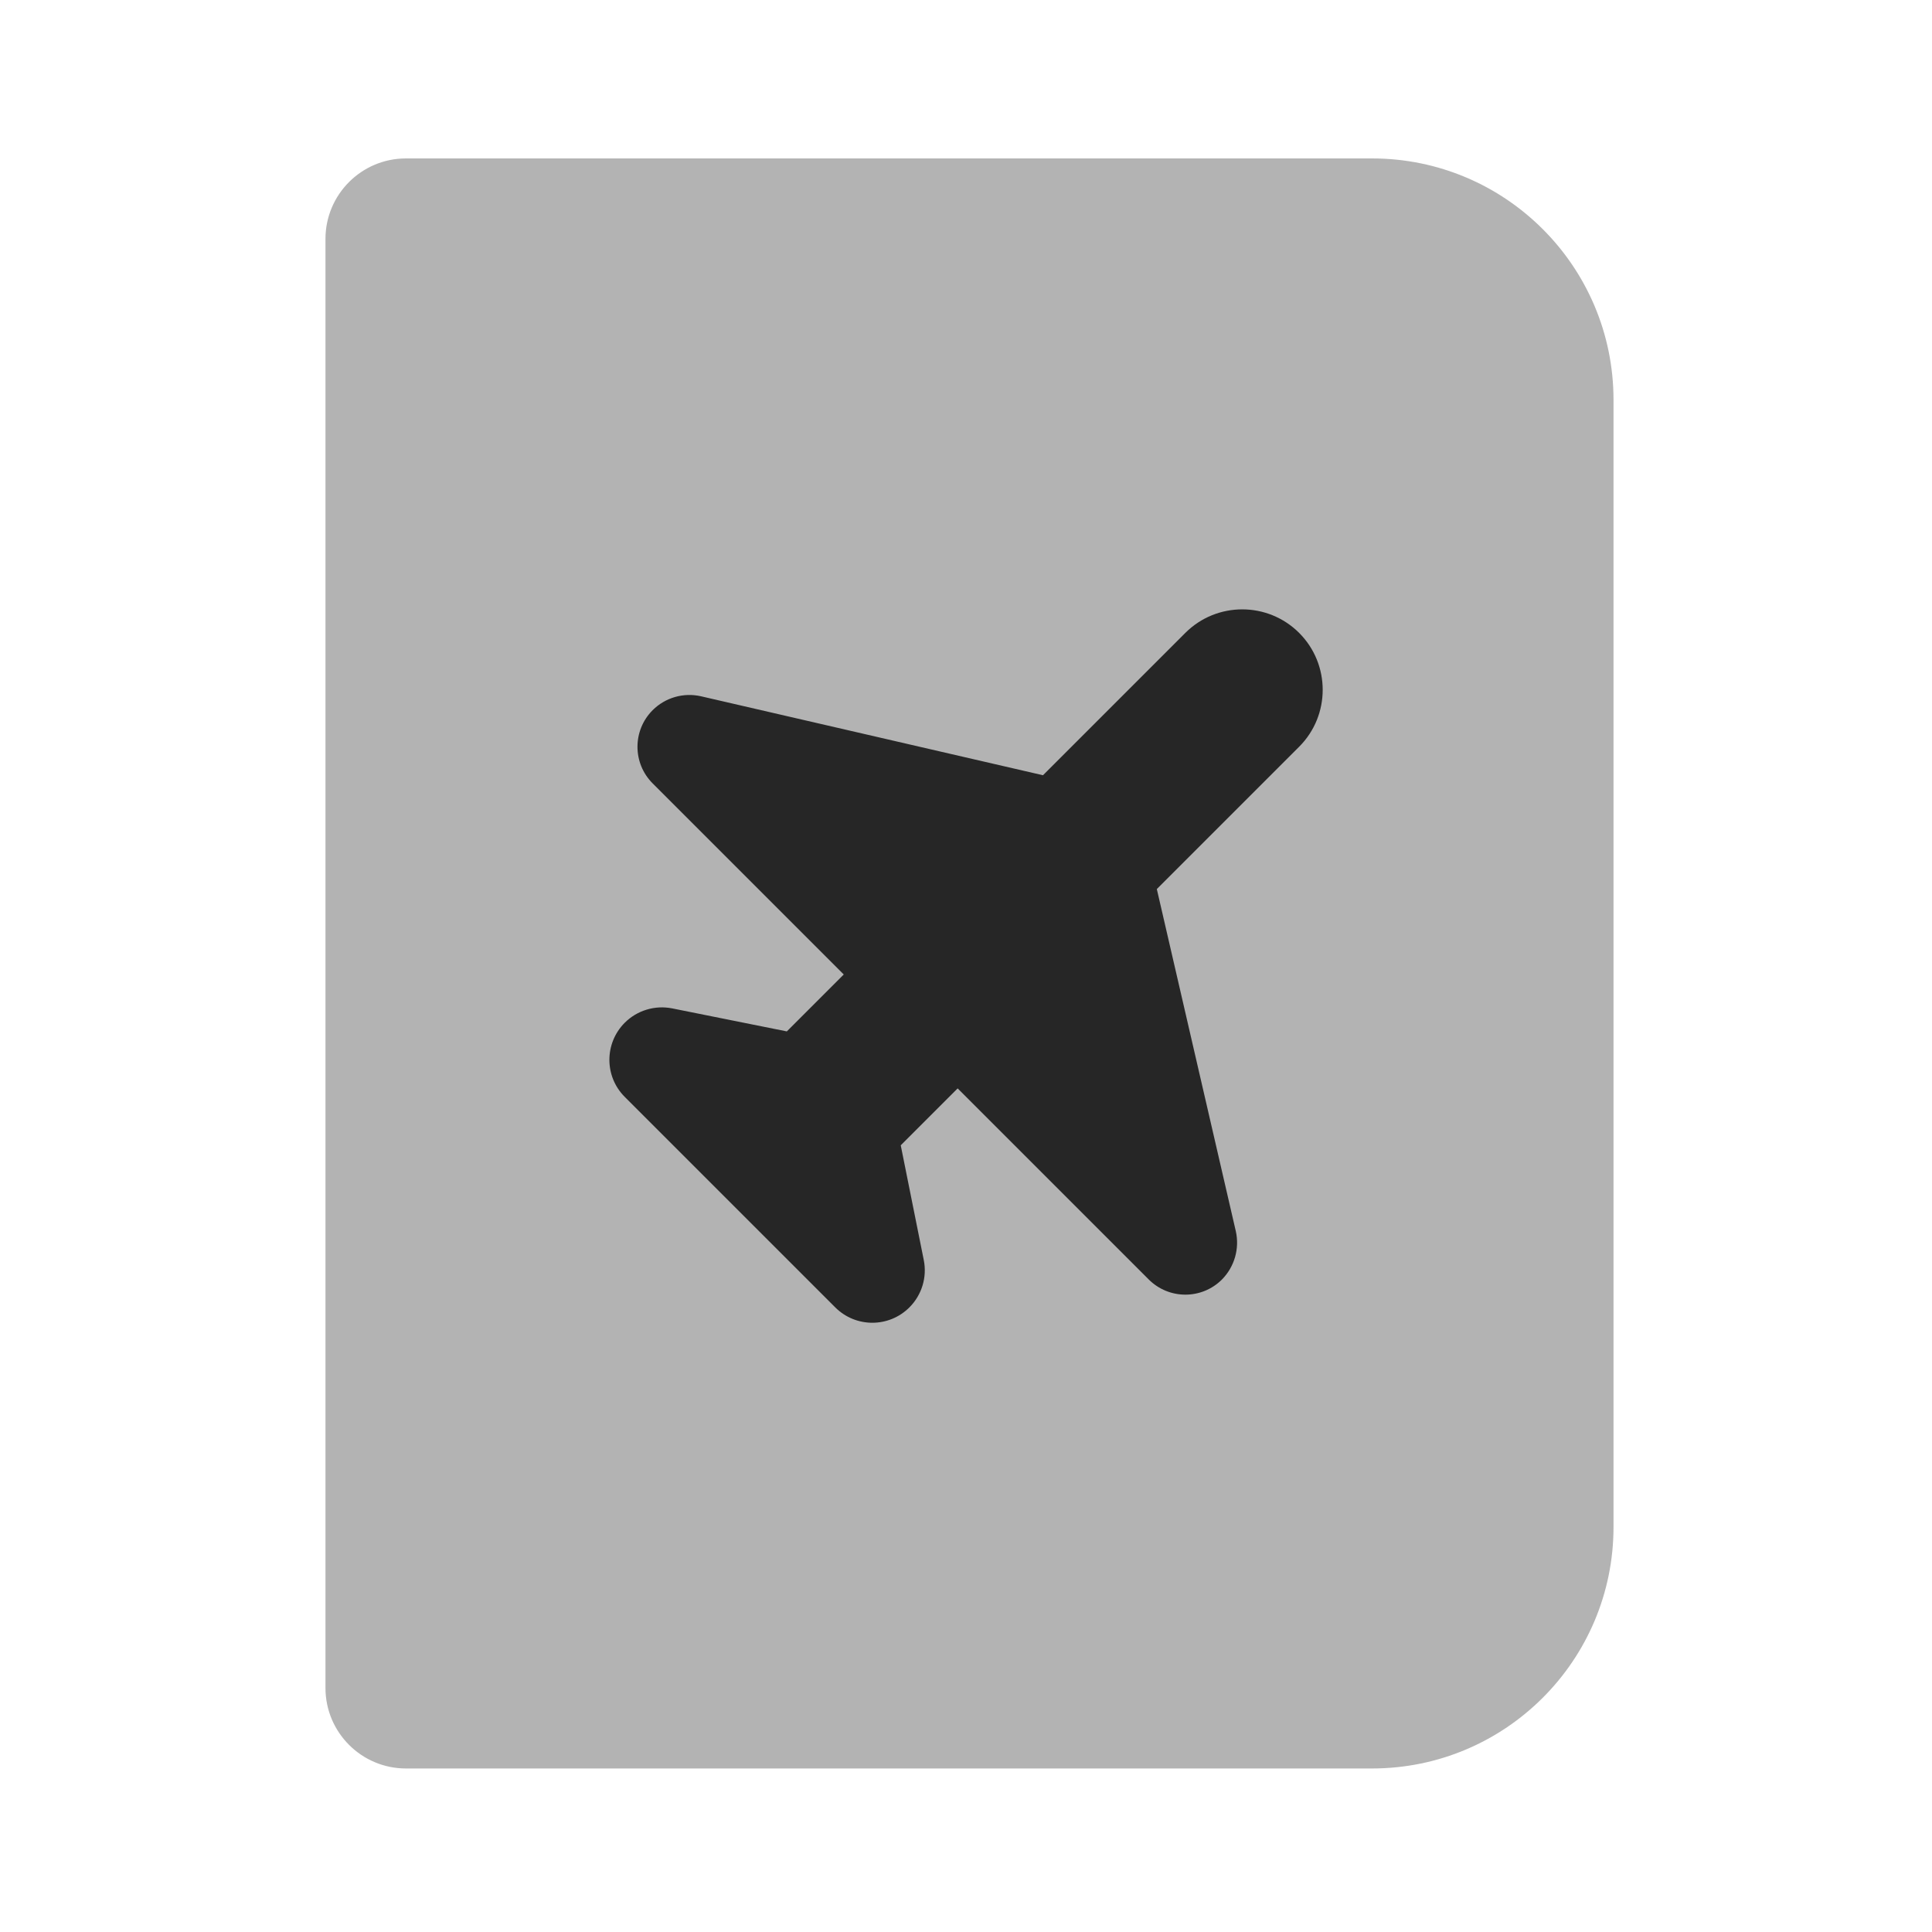
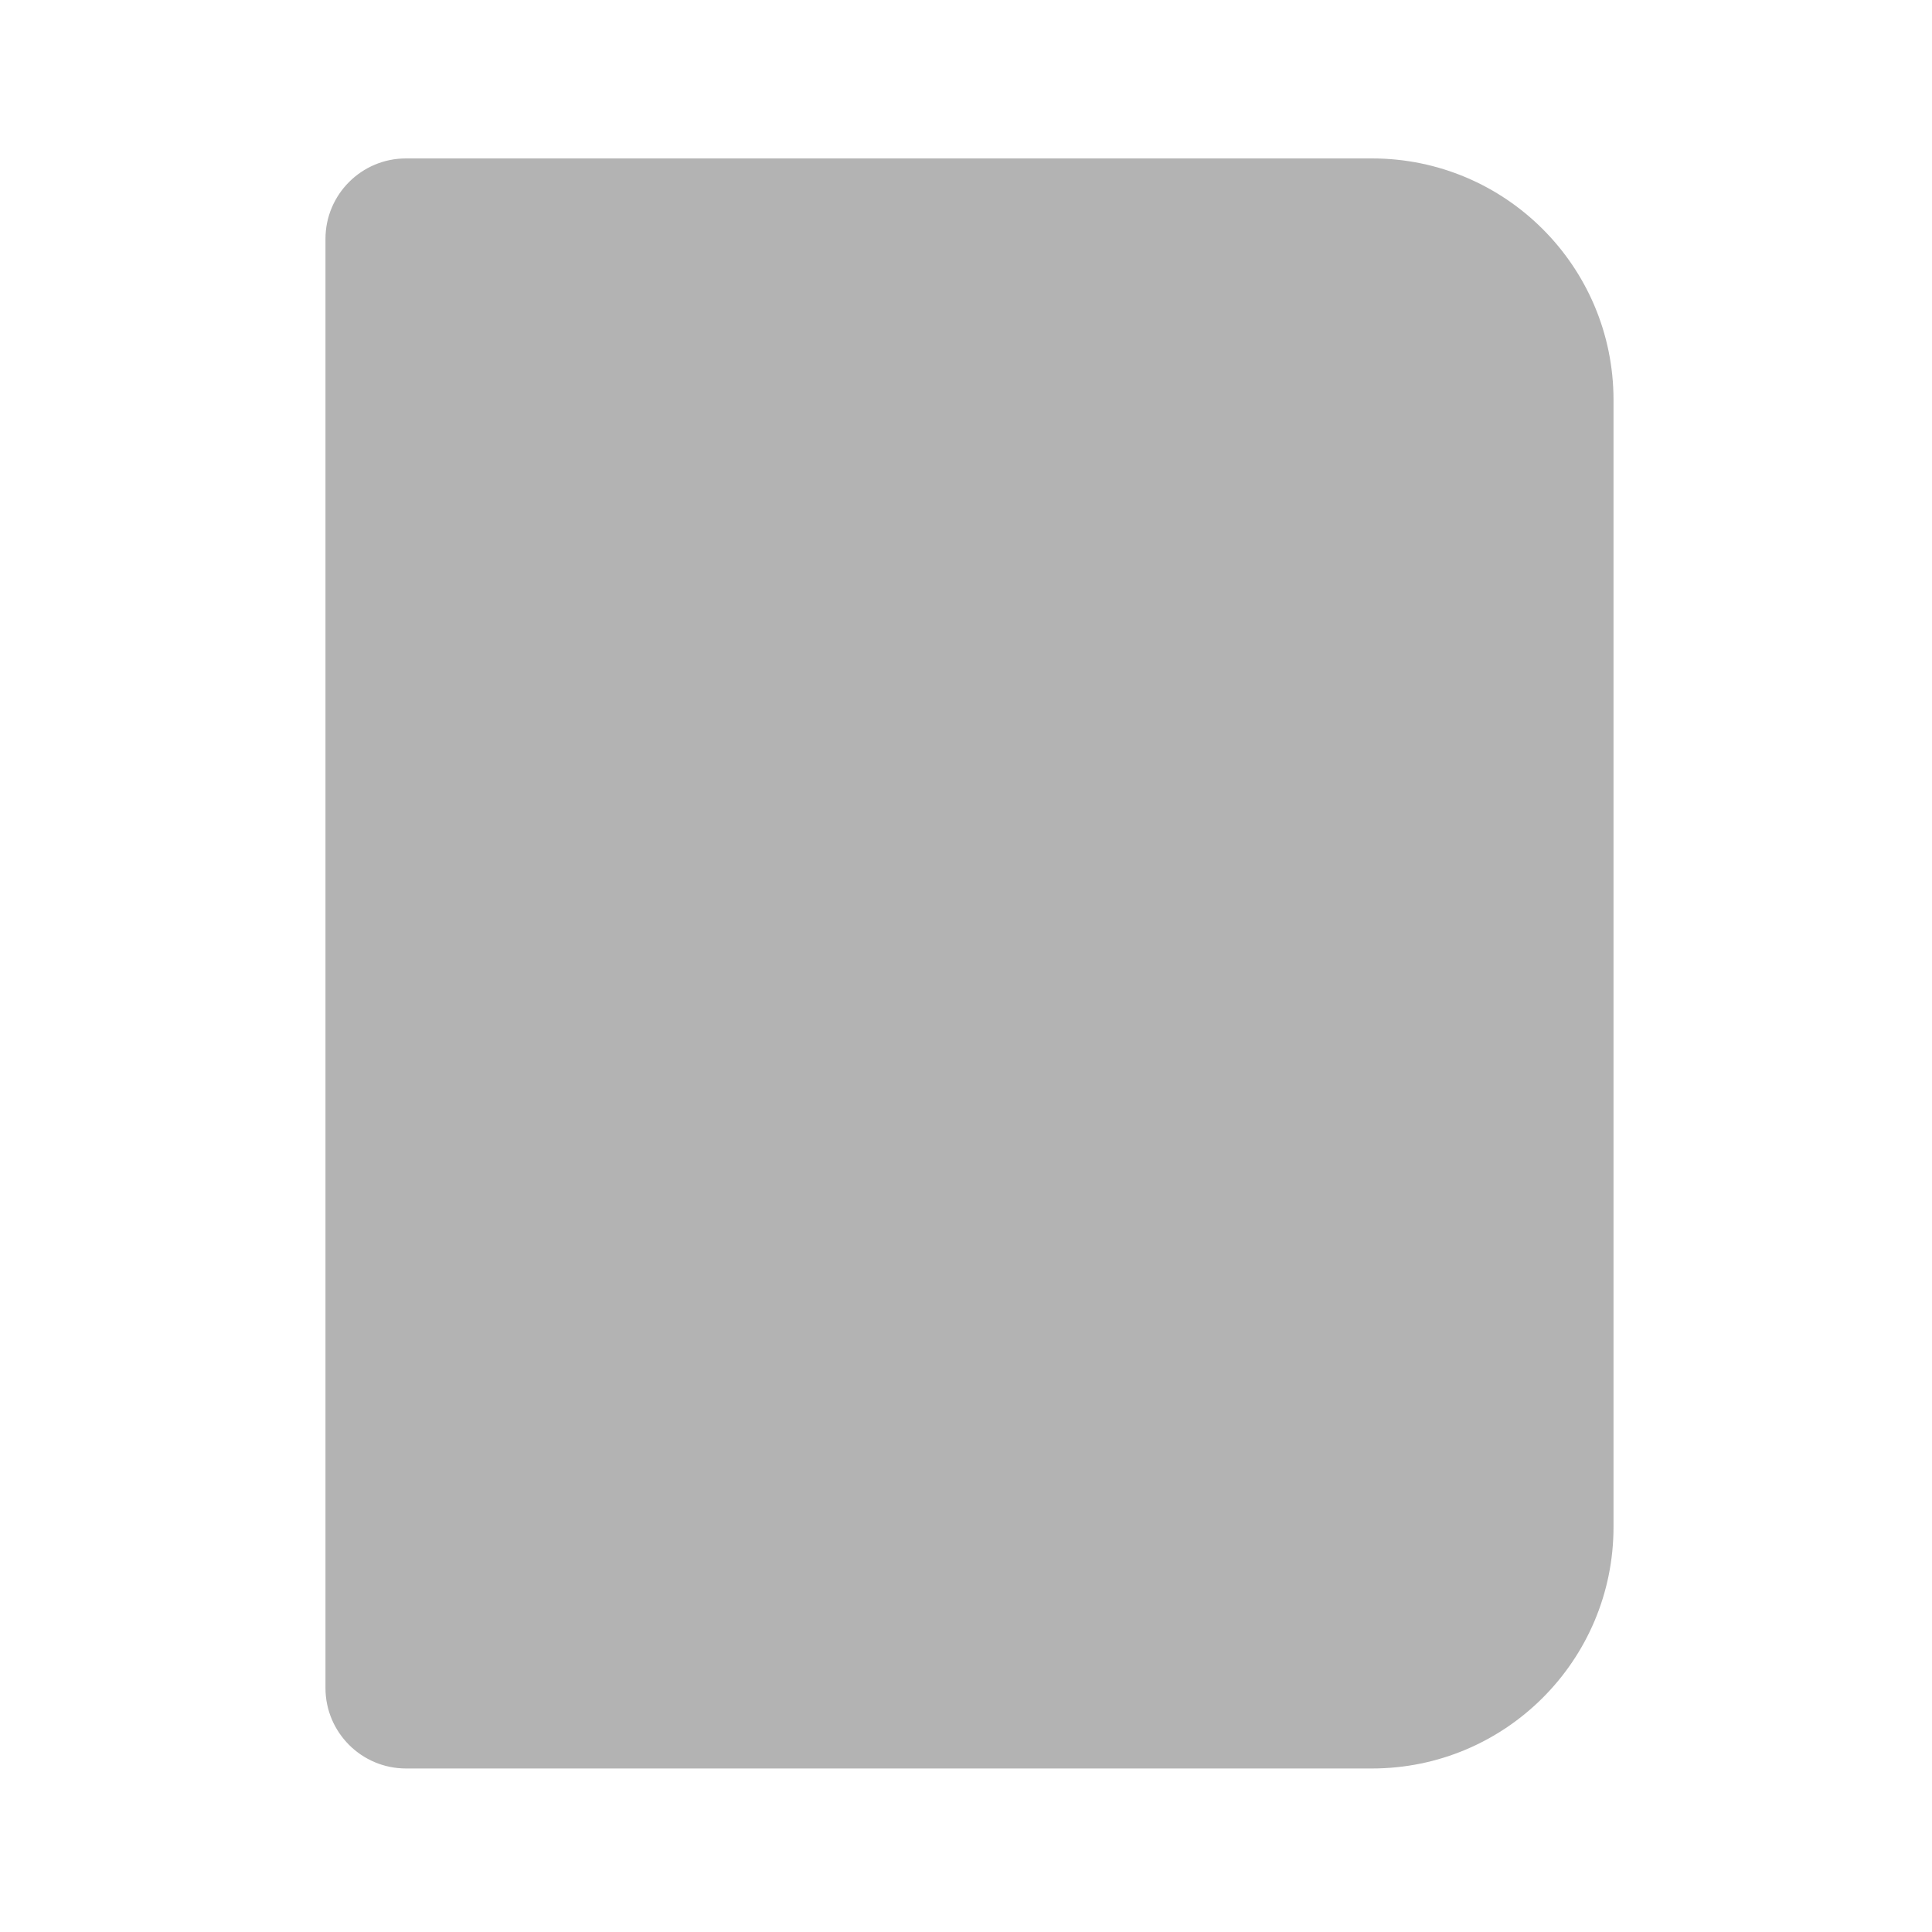
<svg xmlns="http://www.w3.org/2000/svg" viewBox="0,0,256,256" width="96px" height="96px" fill-rule="nonzero">
  <g fill="#262626" fill-rule="nonzero" stroke="none" stroke-width="1" stroke-linecap="butt" stroke-linejoin="miter" stroke-miterlimit="10" stroke-dasharray="" stroke-dashoffset="0" font-family="none" font-weight="none" font-size="none" text-anchor="none" style="mix-blend-mode: normal">
    <g transform="scale(10.667,10.667)">
      <path d="M4.043,20.968v-18c0,-0.552 0.448,-1 1,-1h12c1.657,0 3,1.343 3,3v14c0,1.657 -1.343,3 -3,3h-12c-0.552,0 -1,-0.448 -1,-1z" opacity="0.35" />
-       <path d="M15.351,15.293l-0.981,-4.249c0.952,-0.952 1.697,-1.697 1.768,-1.768c0.39,-0.39 0.39,-1.024 0,-1.414c-0.39,-0.39 -1.024,-0.39 -1.414,0c-0.071,0.071 -0.816,0.816 -1.768,1.768l-4.249,-0.981c-0.216,-0.049 -0.443,0.016 -0.6,0.173c-0.251,0.251 -0.251,0.658 0,0.909l2.374,2.374c-0.247,0.247 -0.486,0.486 -0.707,0.707l-1.425,-0.286c-0.214,-0.042 -0.435,0.025 -0.588,0.178c-0.255,0.255 -0.255,0.668 0,0.922l0.6,0.6l1.414,1.414l0.6,0.6c0.255,0.255 0.667,0.255 0.922,0c0.154,-0.154 0.221,-0.375 0.178,-0.588l-0.286,-1.425c0.221,-0.221 0.46,-0.46 0.707,-0.707l2.373,2.373c0.252,0.252 0.659,0.252 0.91,0.001c0.156,-0.158 0.221,-0.385 0.172,-0.601z" />
    </g>
  </g>
</svg>